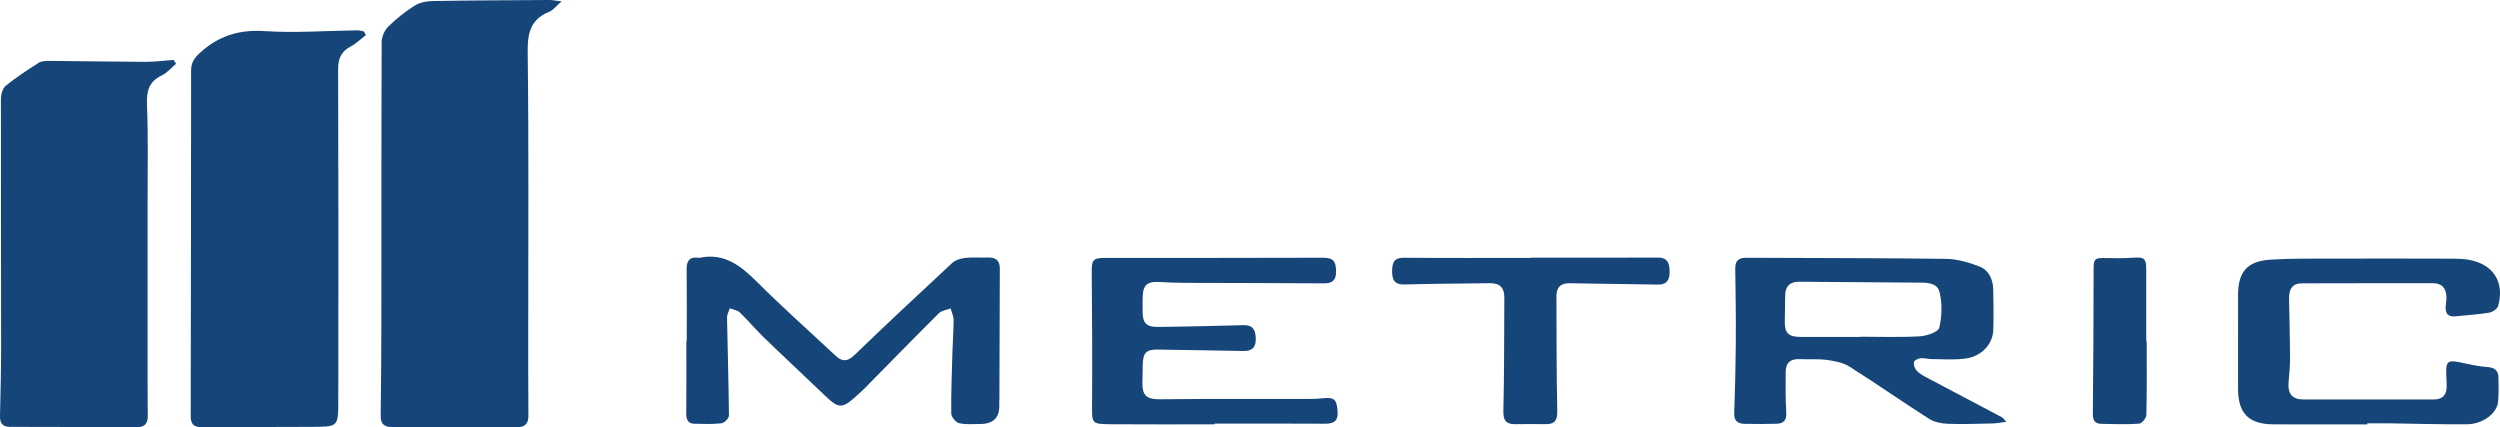
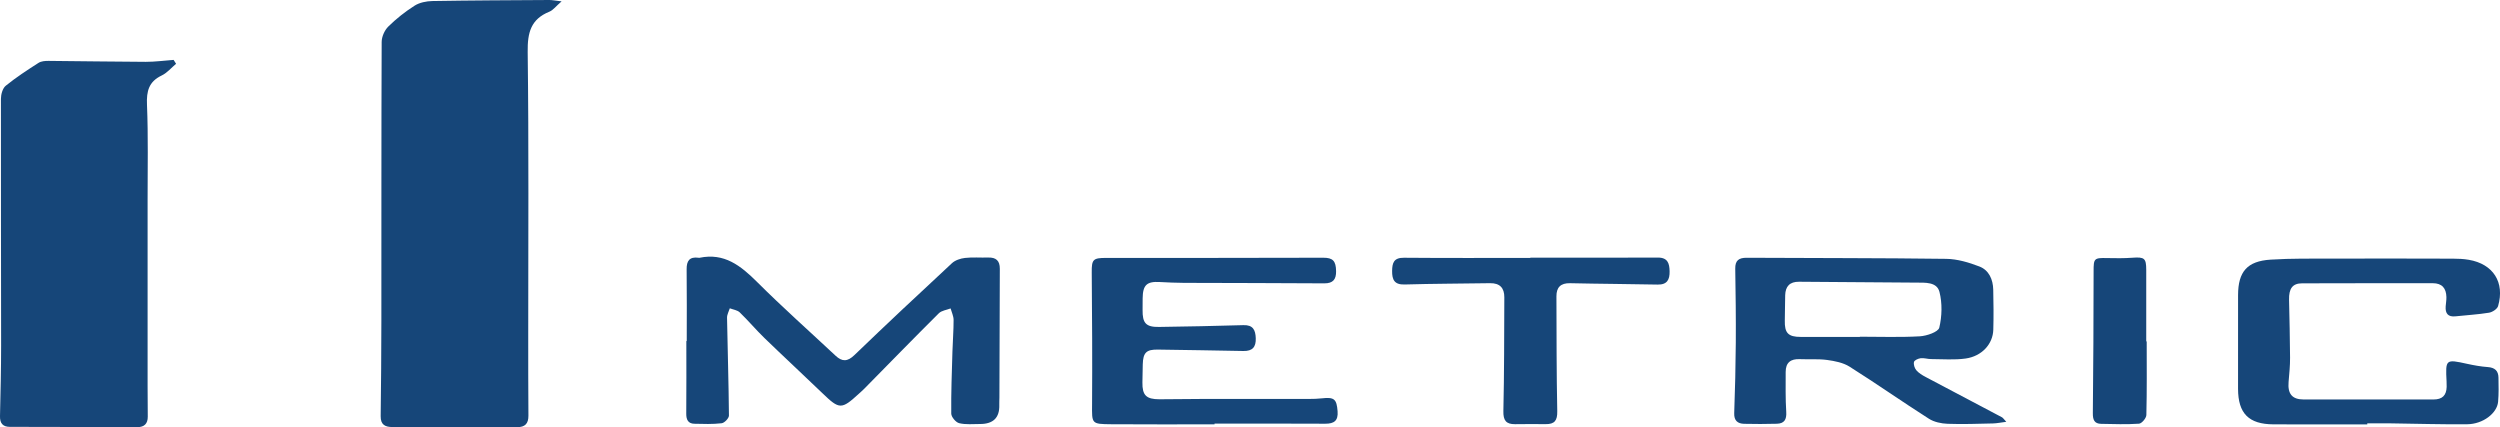
<svg xmlns="http://www.w3.org/2000/svg" id="Layer_2" data-name="Layer 2" viewBox="0 0 1184.47 202.41">
  <defs>
    <style> .cls-1 { fill: #164679; stroke-width: 0px; } </style>
  </defs>
  <g id="Layer_1-2" data-name="Layer 1">
    <g>
      <path class="cls-1" d="m266.08.64c-2.7,2.34-4.01,4.17-5.76,4.88-8.83,3.57-10.42,9.93-10.31,19.06.56,44.62.25,89.25.26,133.88,0,12.82-.01,25.64.09,38.46.03,3.8-1.62,5.48-5.39,5.47-19.65-.05-39.3-.07-58.94-.06-3.54,0-5.72-1.07-5.67-5.13.18-14.98.32-29.96.33-44.94.04-44.13-.04-88.26.14-132.39.01-2.47,1.36-5.53,3.12-7.27,3.77-3.72,8-7.07,12.47-9.91,2.34-1.49,5.56-2.14,8.41-2.2C223.29.18,241.77.11,260.24,0c1.39,0,2.77.29,5.84.64Z" />
-       <path class="cls-1" d="m173.36,16.63c-2.37,1.81-4.54,3.99-7.15,5.36-4.55,2.39-6.03,5.69-6.01,10.87.19,52.48.17,104.97.08,157.45-.02,11.79-.25,11.86-11.83,11.93-17.66.1-35.32.06-52.97.17-3.62.02-5.13-1.57-5.13-5.11.09-54.65.18-109.29.19-163.94,0-3.67,1.51-5.89,4.23-8.37,8.77-7.98,18.45-11.04,30.49-10.25,14.57.95,29.27-.18,43.92-.37,1.08-.01,2.17.34,3.26.53.31.58.61,1.15.92,1.73Z" />
      <path class="cls-1" d="m83.43,30.22c-2.25,1.88-4.24,4.31-6.8,5.53-6.11,2.92-7.26,7.38-6.99,13.83.62,14.96.28,29.96.29,44.94.02,29.48,0,58.95,0,88.43,0,4.82.05,9.64.08,14.46.02,3.27-1.62,4.97-4.89,4.96-20.15-.03-40.3-.06-60.45-.13-3.28-.01-4.75-1.66-4.67-5.04.26-11.15.53-22.29.53-33.44,0-38.97-.15-77.94-.09-116.91,0-2.12.79-5.01,2.28-6.22,4.89-3.97,10.21-7.43,15.53-10.84,1.28-.82,3.19-.96,4.81-.94,15.32.11,30.63.4,45.95.45,4.42.01,8.83-.6,13.25-.92.39.61.77,1.23,1.16,1.84Z" />
      <path class="cls-1" d="m325.37,161.59c0-11.33.09-22.66-.05-33.99-.05-4.03,1.38-6.03,5.58-5.49.17.02.34.07.5.03,11.77-2.47,19.58,3.77,27.33,11.49,12.02,11.99,24.74,23.28,37.14,34.89,3.12,2.92,5.66,2.89,8.95-.29,15.24-14.67,30.67-29.14,46.19-43.52,1.54-1.43,4.04-2.25,6.19-2.5,3.62-.42,7.31-.07,10.97-.19,3.74-.11,5.55,1.49,5.53,5.32-.09,20.33-.13,40.65-.19,60.98,0,1.17-.1,2.33-.06,3.5q.3,9.07-9.1,9.07c-3.33,0-6.77.37-9.93-.4-1.57-.38-3.71-2.93-3.73-4.52-.11-9.8.28-19.61.56-29.42.14-4.99.56-9.97.55-14.95,0-1.82-.92-3.65-1.42-5.47-1.89.74-4.27.99-5.59,2.31-11.89,11.82-23.59,23.84-35.36,35.78-.82.83-1.71,1.59-2.57,2.38-8.18,7.5-9.19,7.42-17.1-.2-9.12-8.78-18.42-17.38-27.51-26.18-4.06-3.93-7.7-8.29-11.77-12.21-1.14-1.1-3.12-1.32-4.71-1.94-.46,1.48-1.34,2.97-1.31,4.44.27,15.46.77,30.92.9,46.38.01,1.26-2.12,3.49-3.44,3.64-4.28.5-8.64.35-12.97.24-2.9-.08-3.83-1.9-3.81-4.72.1-11.49.04-22.98.04-34.47.06,0,.13,0,.19,0Z" />
      <path class="cls-1" d="m950.55,199.85c-2.66.34-4.48.73-6.32.77-7.16.16-14.33.44-21.47.17-3-.11-6.39-.82-8.87-2.4-12.64-8.06-24.92-16.67-37.59-24.67-3.02-1.9-6.97-2.67-10.6-3.17-4.26-.58-8.64-.2-12.97-.39-4.32-.19-6.7,1.64-6.7,6.06,0,6.32-.13,12.66.27,18.95.23,3.63-.92,5.51-4.49,5.6-5.16.12-10.33.18-15.49.03-3.05-.09-4.8-1.51-4.67-5.06.4-11.14.67-22.29.75-33.43.08-11.66-.07-23.33-.26-34.99-.07-3.95,1.7-5.21,5.47-5.19,31.49.18,62.98.09,94.47.51,5.28.07,10.74,1.7,15.73,3.62,4.52,1.74,6.45,6.13,6.56,10.96.14,6.33.21,12.67.03,18.99-.18,6.76-5.39,12.55-13.07,13.65-5.36.76-10.91.28-16.38.27-1.65,0-3.34-.6-4.95-.41-1.17.14-2.97.94-3.17,1.77-.29,1.18.27,2.96,1.1,3.93,1.15,1.34,2.81,2.34,4.41,3.19,12.03,6.4,24.11,12.71,36.15,19.09.52.28.87.88,2.05,2.14Zm-69.38-40.22s0-.06,0-.1c9.48,0,18.99.35,28.44-.19,3.28-.19,8.71-2.06,9.2-4.11,1.29-5.38,1.45-11.55.09-16.91-1.23-4.83-6.78-4.39-11.16-4.42-18.46-.11-36.92-.25-55.39-.41-4.37-.04-6.44,2.18-6.55,6.39-.11,3.99-.08,7.98-.18,11.96-.15,5.96,1.61,7.8,7.6,7.79,9.32,0,18.63,0,27.95,0Z" />
      <path class="cls-1" d="m1121.61,201.07c-14.82,0-29.64.06-44.47-.02-11.71-.06-16.75-5.15-16.78-16.8-.04-14.82-.03-29.65.01-44.47.03-11.06,4.31-16.06,15.43-16.77,9.79-.62,19.64-.46,29.47-.49,18.99-.06,37.98-.02,56.97.03,2.49,0,5.01.12,7.46.54,11.54,1.98,17.12,10.65,13.87,21.92-.4,1.38-2.68,2.88-4.28,3.14-5.24.86-10.58,1.14-15.88,1.72-3.57.39-4.9-1.35-4.68-4.67.1-1.49.39-2.99.35-4.48-.1-4.14-2.05-6.54-6.45-6.54-20.65.02-41.3-.03-61.95.06-4.52.02-6.26,2.46-6.15,7.79.19,9.15.44,18.3.48,27.45.02,3.81-.37,7.63-.7,11.44-.49,5.67,1.65,8.34,7.16,8.35,20.49.03,40.97-.07,61.46,0,4.22.01,6.14-1.92,6.27-5.96.03-.83,0-1.67-.04-2.5-.54-10.66-.47-10.67,9.75-8.43,3.24.71,6.54,1.3,9.84,1.54,3.29.24,4.95,1.8,5,4.97.07,3.83.16,7.68-.18,11.48-.48,5.41-7.14,10.54-14.52,10.63-12.15.14-24.31-.27-36.47-.42-3.66-.05-7.33,0-10.99,0v.5Z" />
      <path class="cls-1" d="m575.43,201.04c-16.32,0-32.64.09-48.96-.04-9.46-.08-9.13-.23-9.06-9.54.15-20.82.01-41.64-.16-62.46-.05-6.07.64-6.8,6.76-6.8,34.31.03,68.61-.01,102.92-.09,4.53,0,6.02,1.47,6.09,6.37.06,3.87-1.41,5.8-5.6,5.77-22.15-.16-44.3-.14-66.45-.23-3.83-.02-7.65-.19-11.48-.4-6.16-.35-8.04,1.4-8.12,7.72-.02,1.83,0,3.66-.03,5.5-.09,6.3,1.62,8.16,7.82,8.06,13.32-.21,26.63-.43,39.94-.85,4.59-.15,5.72,2.32,5.86,6.17.15,4.14-1.5,6.18-5.87,6.08-13.48-.3-26.97-.44-40.45-.67-5.5-.09-7.07,1.4-7.22,7.04-.07,2.83-.11,5.66-.16,8.49-.1,6.09,1.77,8.01,8.05,8.01,7,0,13.99-.15,20.99-.16,16.66-.02,33.31.02,49.97,0,1.99,0,4-.06,5.98-.28,5.92-.67,7.04.35,7.48,6.14.34,4.45-1.63,5.9-5.84,5.88-17.49-.11-34.97-.04-52.46-.04,0,.11,0,.21,0,.32Z" />
      <path class="cls-1" d="m725.07,122.08c20.14,0,40.29.05,60.43-.04,4.68-.02,5.47,2.81,5.54,6.51.08,3.91-1.14,6.38-5.69,6.28-13.81-.29-27.63-.33-41.44-.65-4.52-.11-6.51,1.99-6.49,6.23.06,18.14.03,36.29.39,54.43.09,4.39-1.25,6.18-5.54,6.11-4.83-.09-9.66,0-14.49.02-4.19.02-5.6-1.74-5.5-6.19.41-17.97.37-35.95.45-53.93.02-4.46-2.16-6.75-6.77-6.68-13.48.22-26.97.22-40.44.62-4.91.14-5.99-2.27-5.95-6.42.04-3.83.81-6.29,5.57-6.25,19.98.18,39.95.08,59.93.08,0-.04,0-.08,0-.12Z" />
      <path class="cls-1" d="m1017.08,161.75c0,11.63.13,23.27-.16,34.9-.04,1.46-2.18,4-3.48,4.09-5.95.41-11.96.18-17.94.07-3.22-.06-3.97-1.93-3.94-4.99.23-22.44.35-44.88.36-67.32,0-6.04.21-6.38,6.43-6.23,3.98.09,7.99.13,11.96-.16,5.66-.41,6.54.2,6.55,5.72.02,11.31,0,22.62,0,33.92.07,0,.14,0,.2,0Z" />
    </g>
  </g>
</svg>